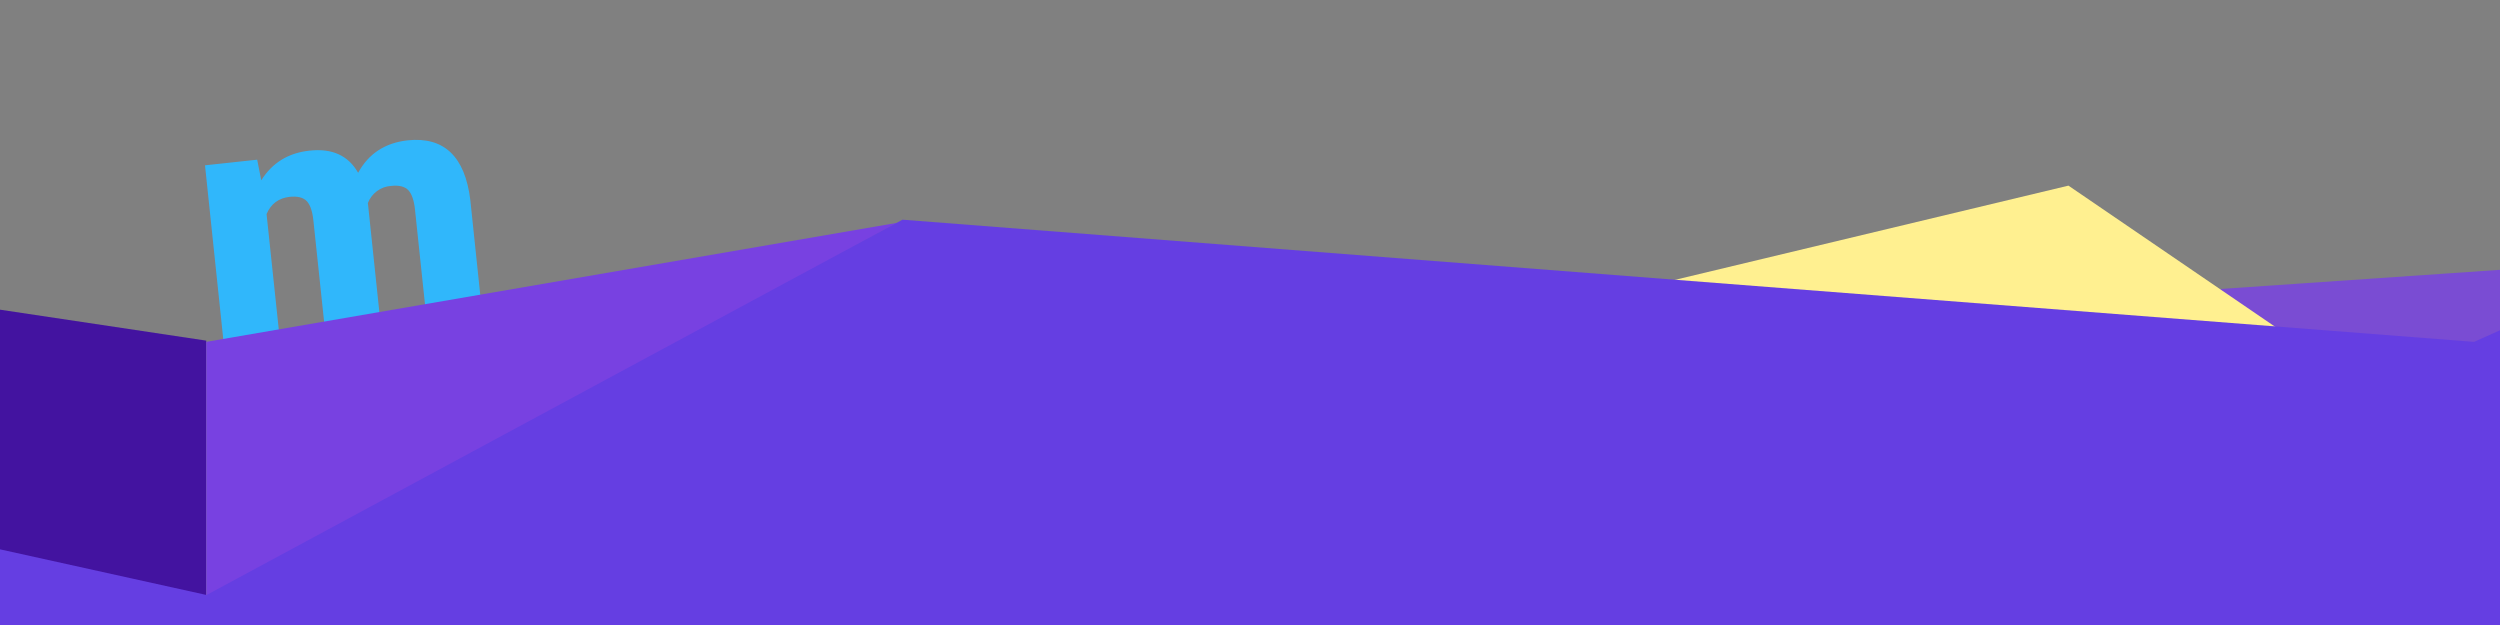
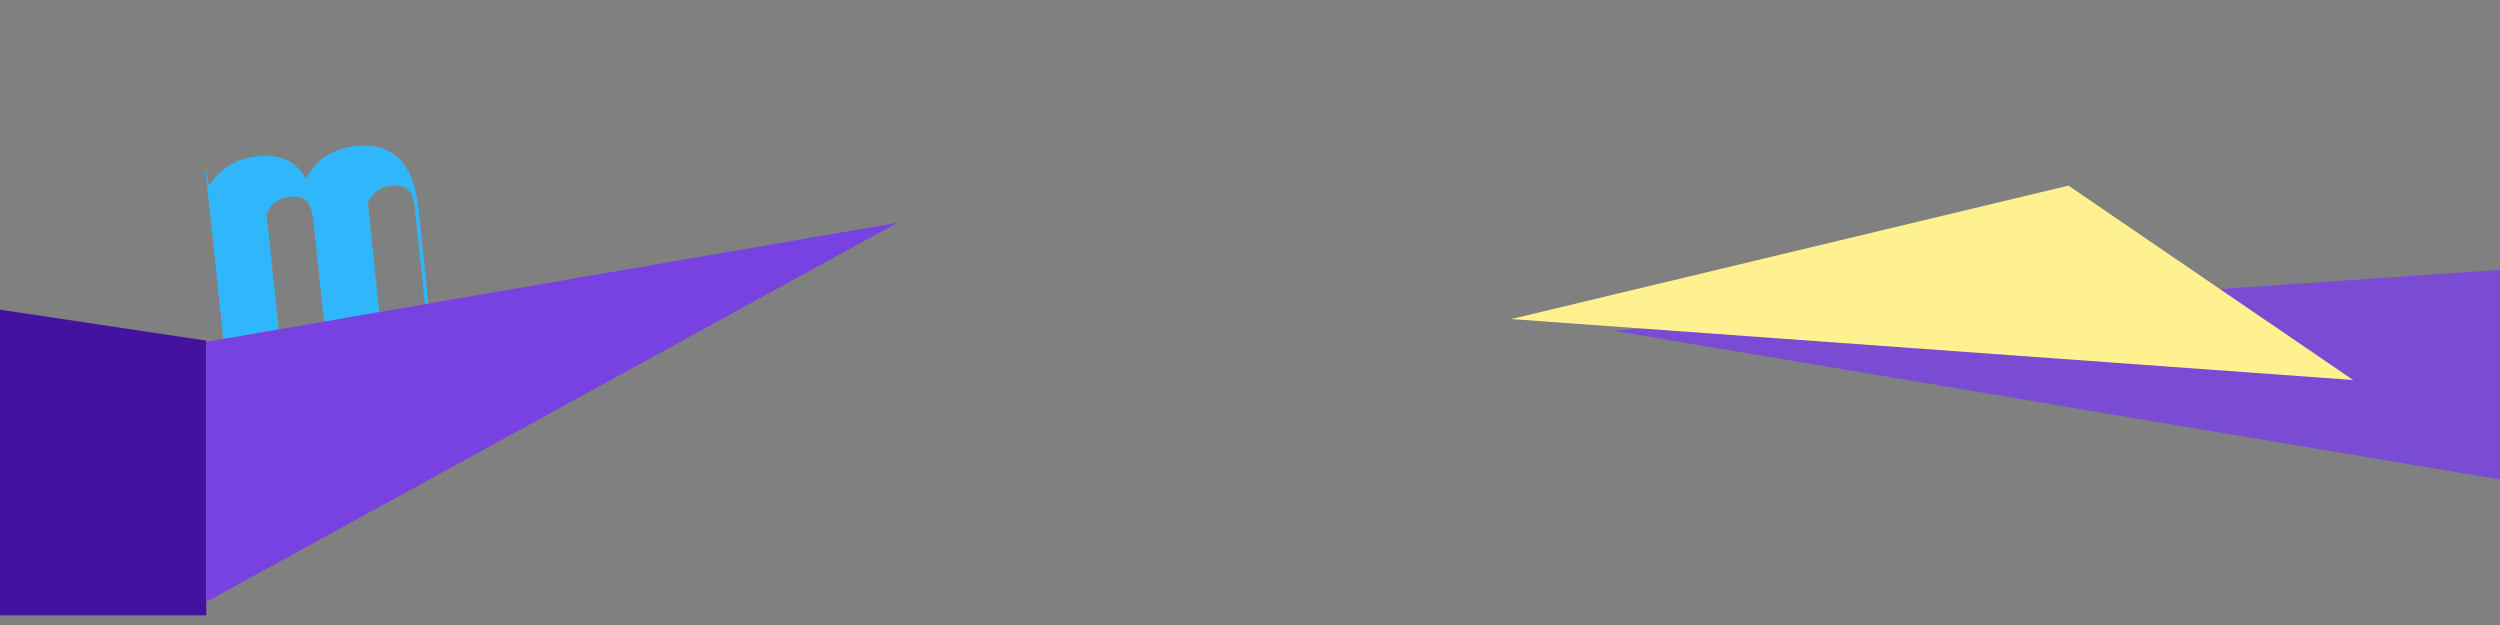
<svg xmlns="http://www.w3.org/2000/svg" viewBox="0 0 800 200">
  <rect x="0" y="0" width="800" height="200" fill="#808080" stroke="none" />
  <polygon fill="#4313A0" points="-9.3,196.9 66,196.9 66,109 -9.3,97.7 " />
-   <path fill="#30B7FB" d="M136.6,103.1l-3.8-36c-0.3-2.9-1-5-2.1-6.2c-1.1-1.2-3-1.7-5.6-1.4c-3.3,0.2-6.2,2.4-7.4,5.5l0.1,0.7l4.1,39  l-17.8,1.9l-3.8-35.9c-0.3-3-1-5.1-2.1-6.3c-1.1-1.2-3-1.7-5.6-1.4c-3.4,0.4-5.9,2.2-7.3,5.5l4.2,39.7L71.6,110l-6-57.1l16.7-1.8  l1.3,6.6c3.5-5.6,8.7-8.8,15.5-9.5c7.2-0.8,12.4,1.6,15.5,7.1c3.3-6.1,8.6-9.6,15.9-10.4c11.6-1.2,18.3,5.2,20,19.1l3.9,37.2  L136.6,103.1z" />
+   <path fill="#30B7FB" d="M136.6,103.1l-3.8-36c-0.3-2.9-1-5-2.1-6.2c-1.1-1.2-3-1.7-5.6-1.4c-3.3,0.2-6.2,2.4-7.4,5.5l0.1,0.7l4.1,39  l-17.8,1.9l-3.8-35.9c-0.3-3-1-5.1-2.1-6.3c-1.1-1.2-3-1.7-5.6-1.4c-3.4,0.4-5.9,2.2-7.3,5.5l4.2,39.7L71.6,110l-6-57.1l1.3,6.6c3.5-5.6,8.7-8.8,15.5-9.5c7.2-0.8,12.4,1.6,15.5,7.1c3.3-6.1,8.6-9.6,15.9-10.4c11.6-1.2,18.3,5.2,20,19.1l3.9,37.2  L136.6,103.1z" />
  <polygon fill="#7841E1" points="287.1,71.3 66,109.4 66,192.6 " />
  <path fill="#7A4CD3" d="M968.5,74.8l-452.5,31l366.6,61.5L968.5,74.8z" />
  <path fill="#FFF090" d="M483.6,102.1l178.3-42.7l91.1,62.2L483.6,102.1z" />
-   <polygon fill="#653ee2" points="1059.6,200 1059.6,68.7 924.5,49.9 791.7,109.4 288.8,70.3 66.1,190.4 -12.6,173 -12.6,200 " />
</svg>